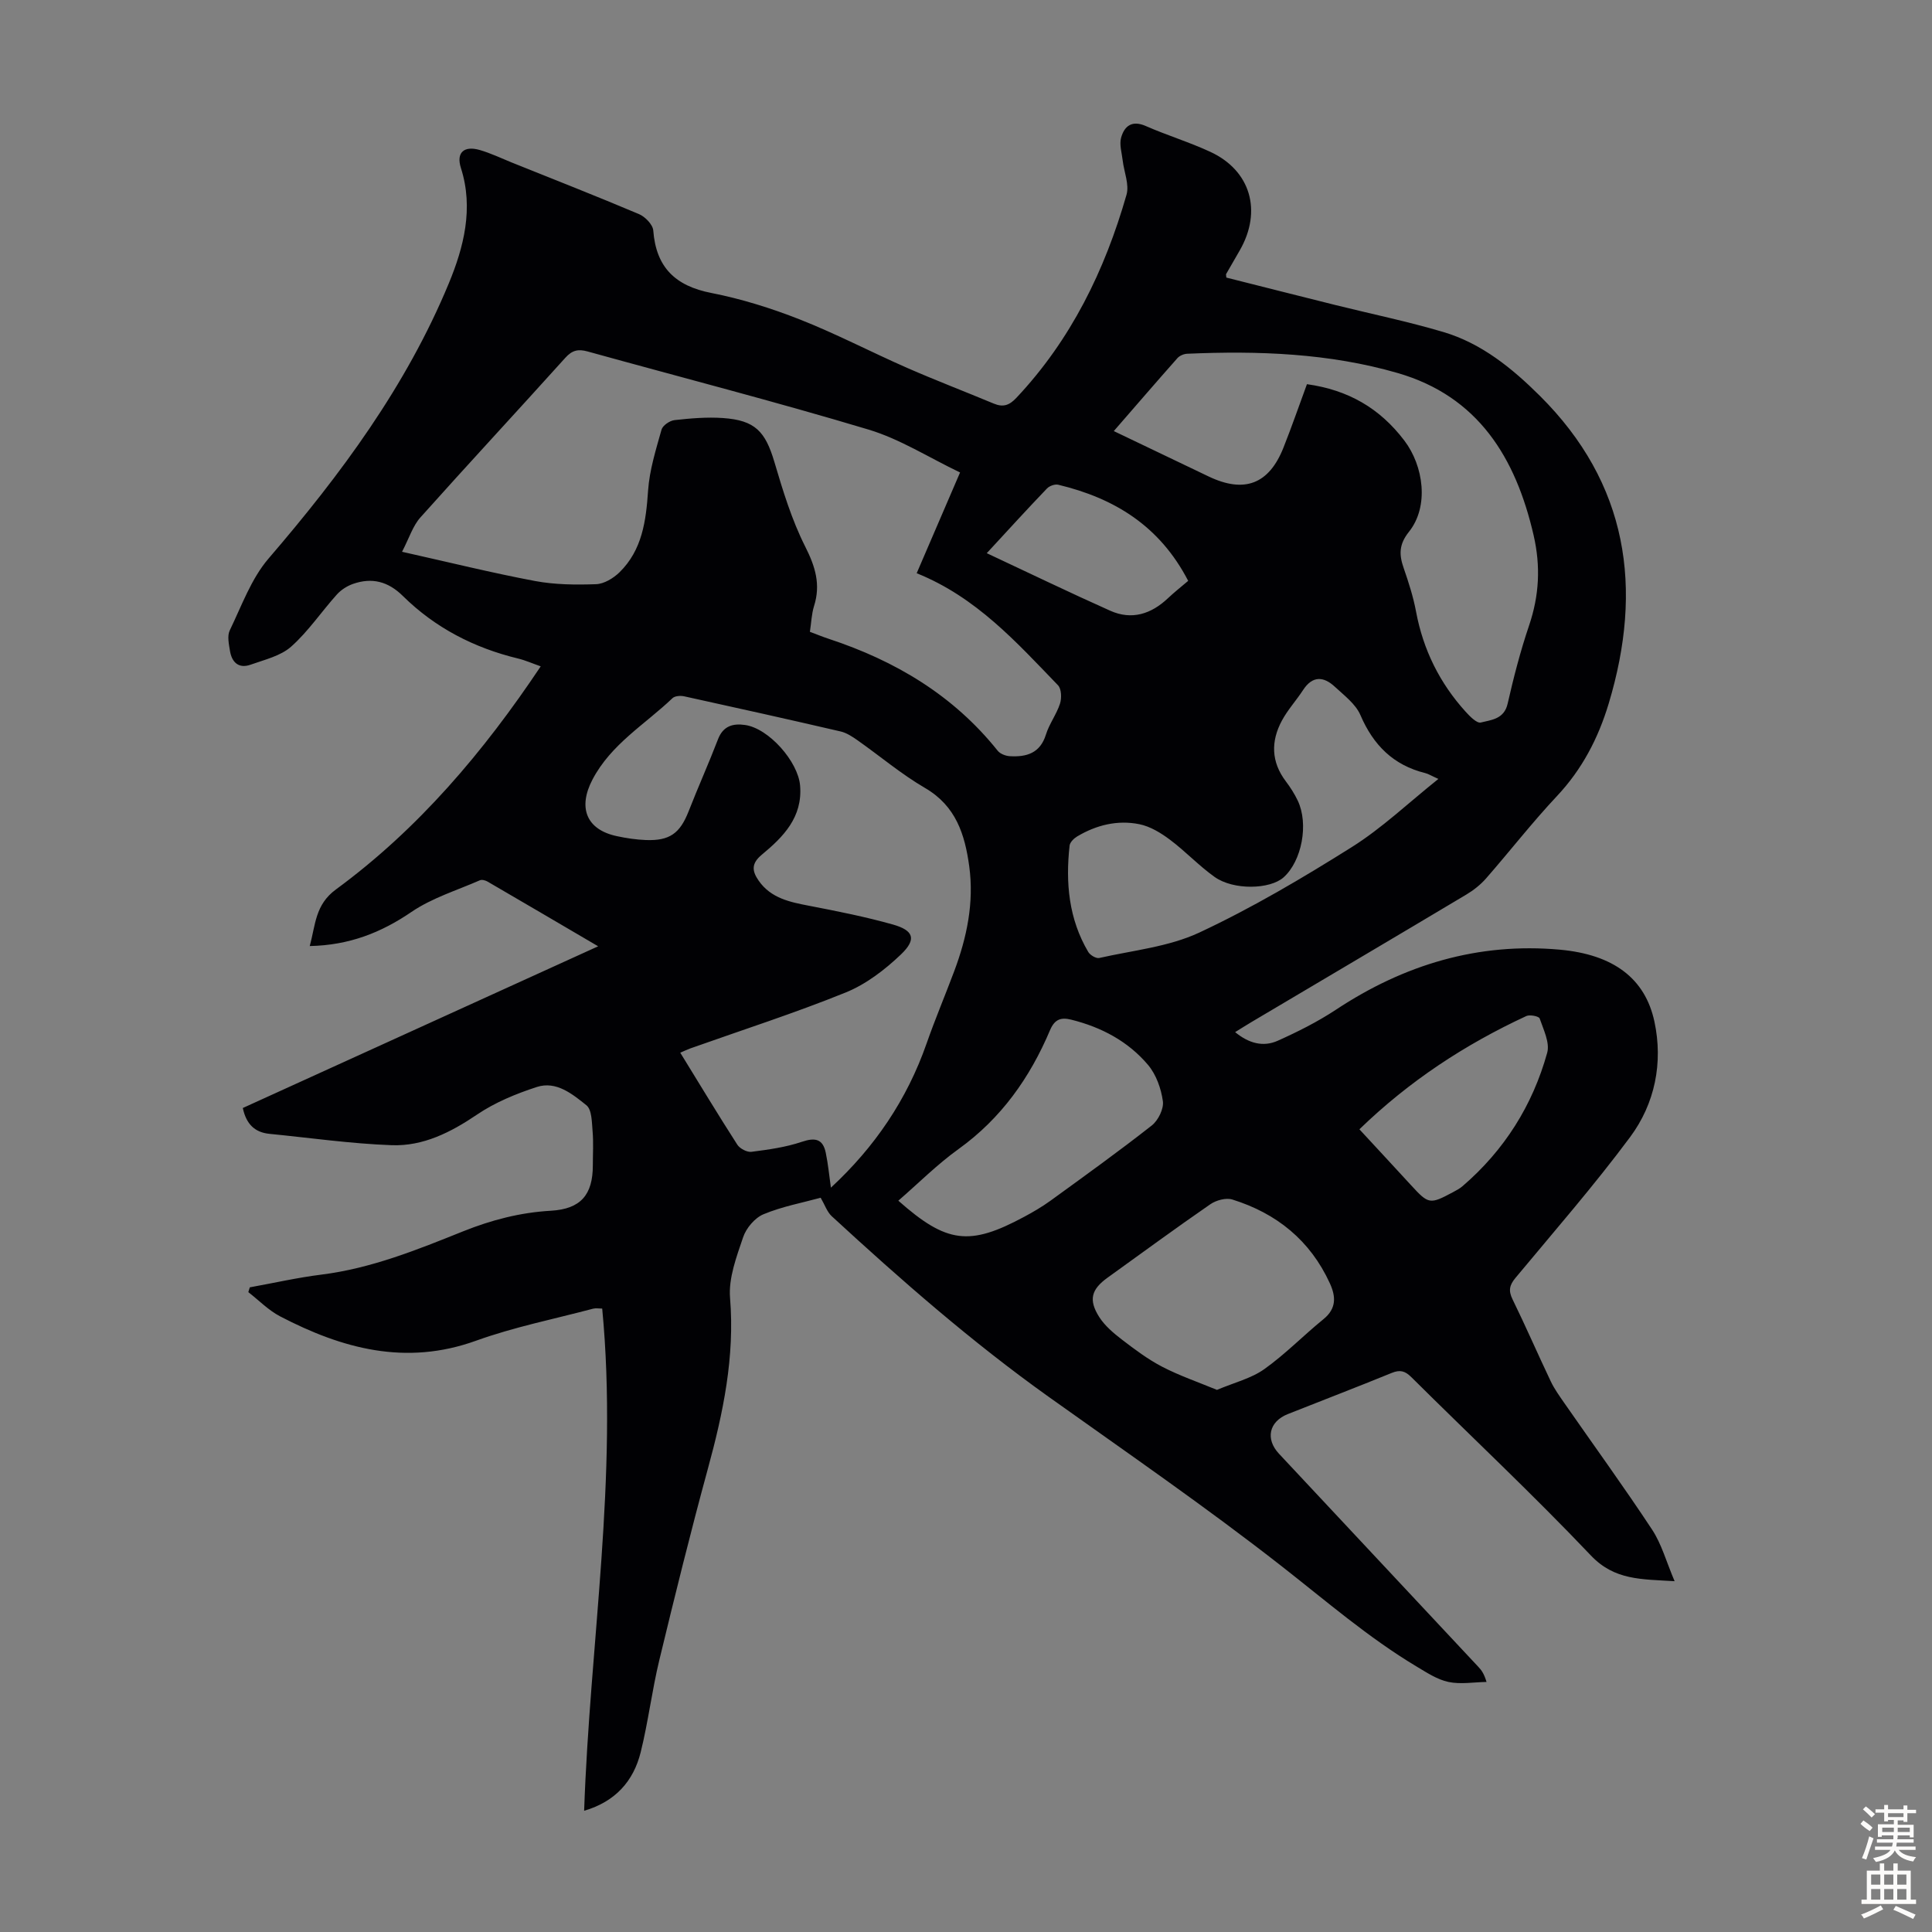
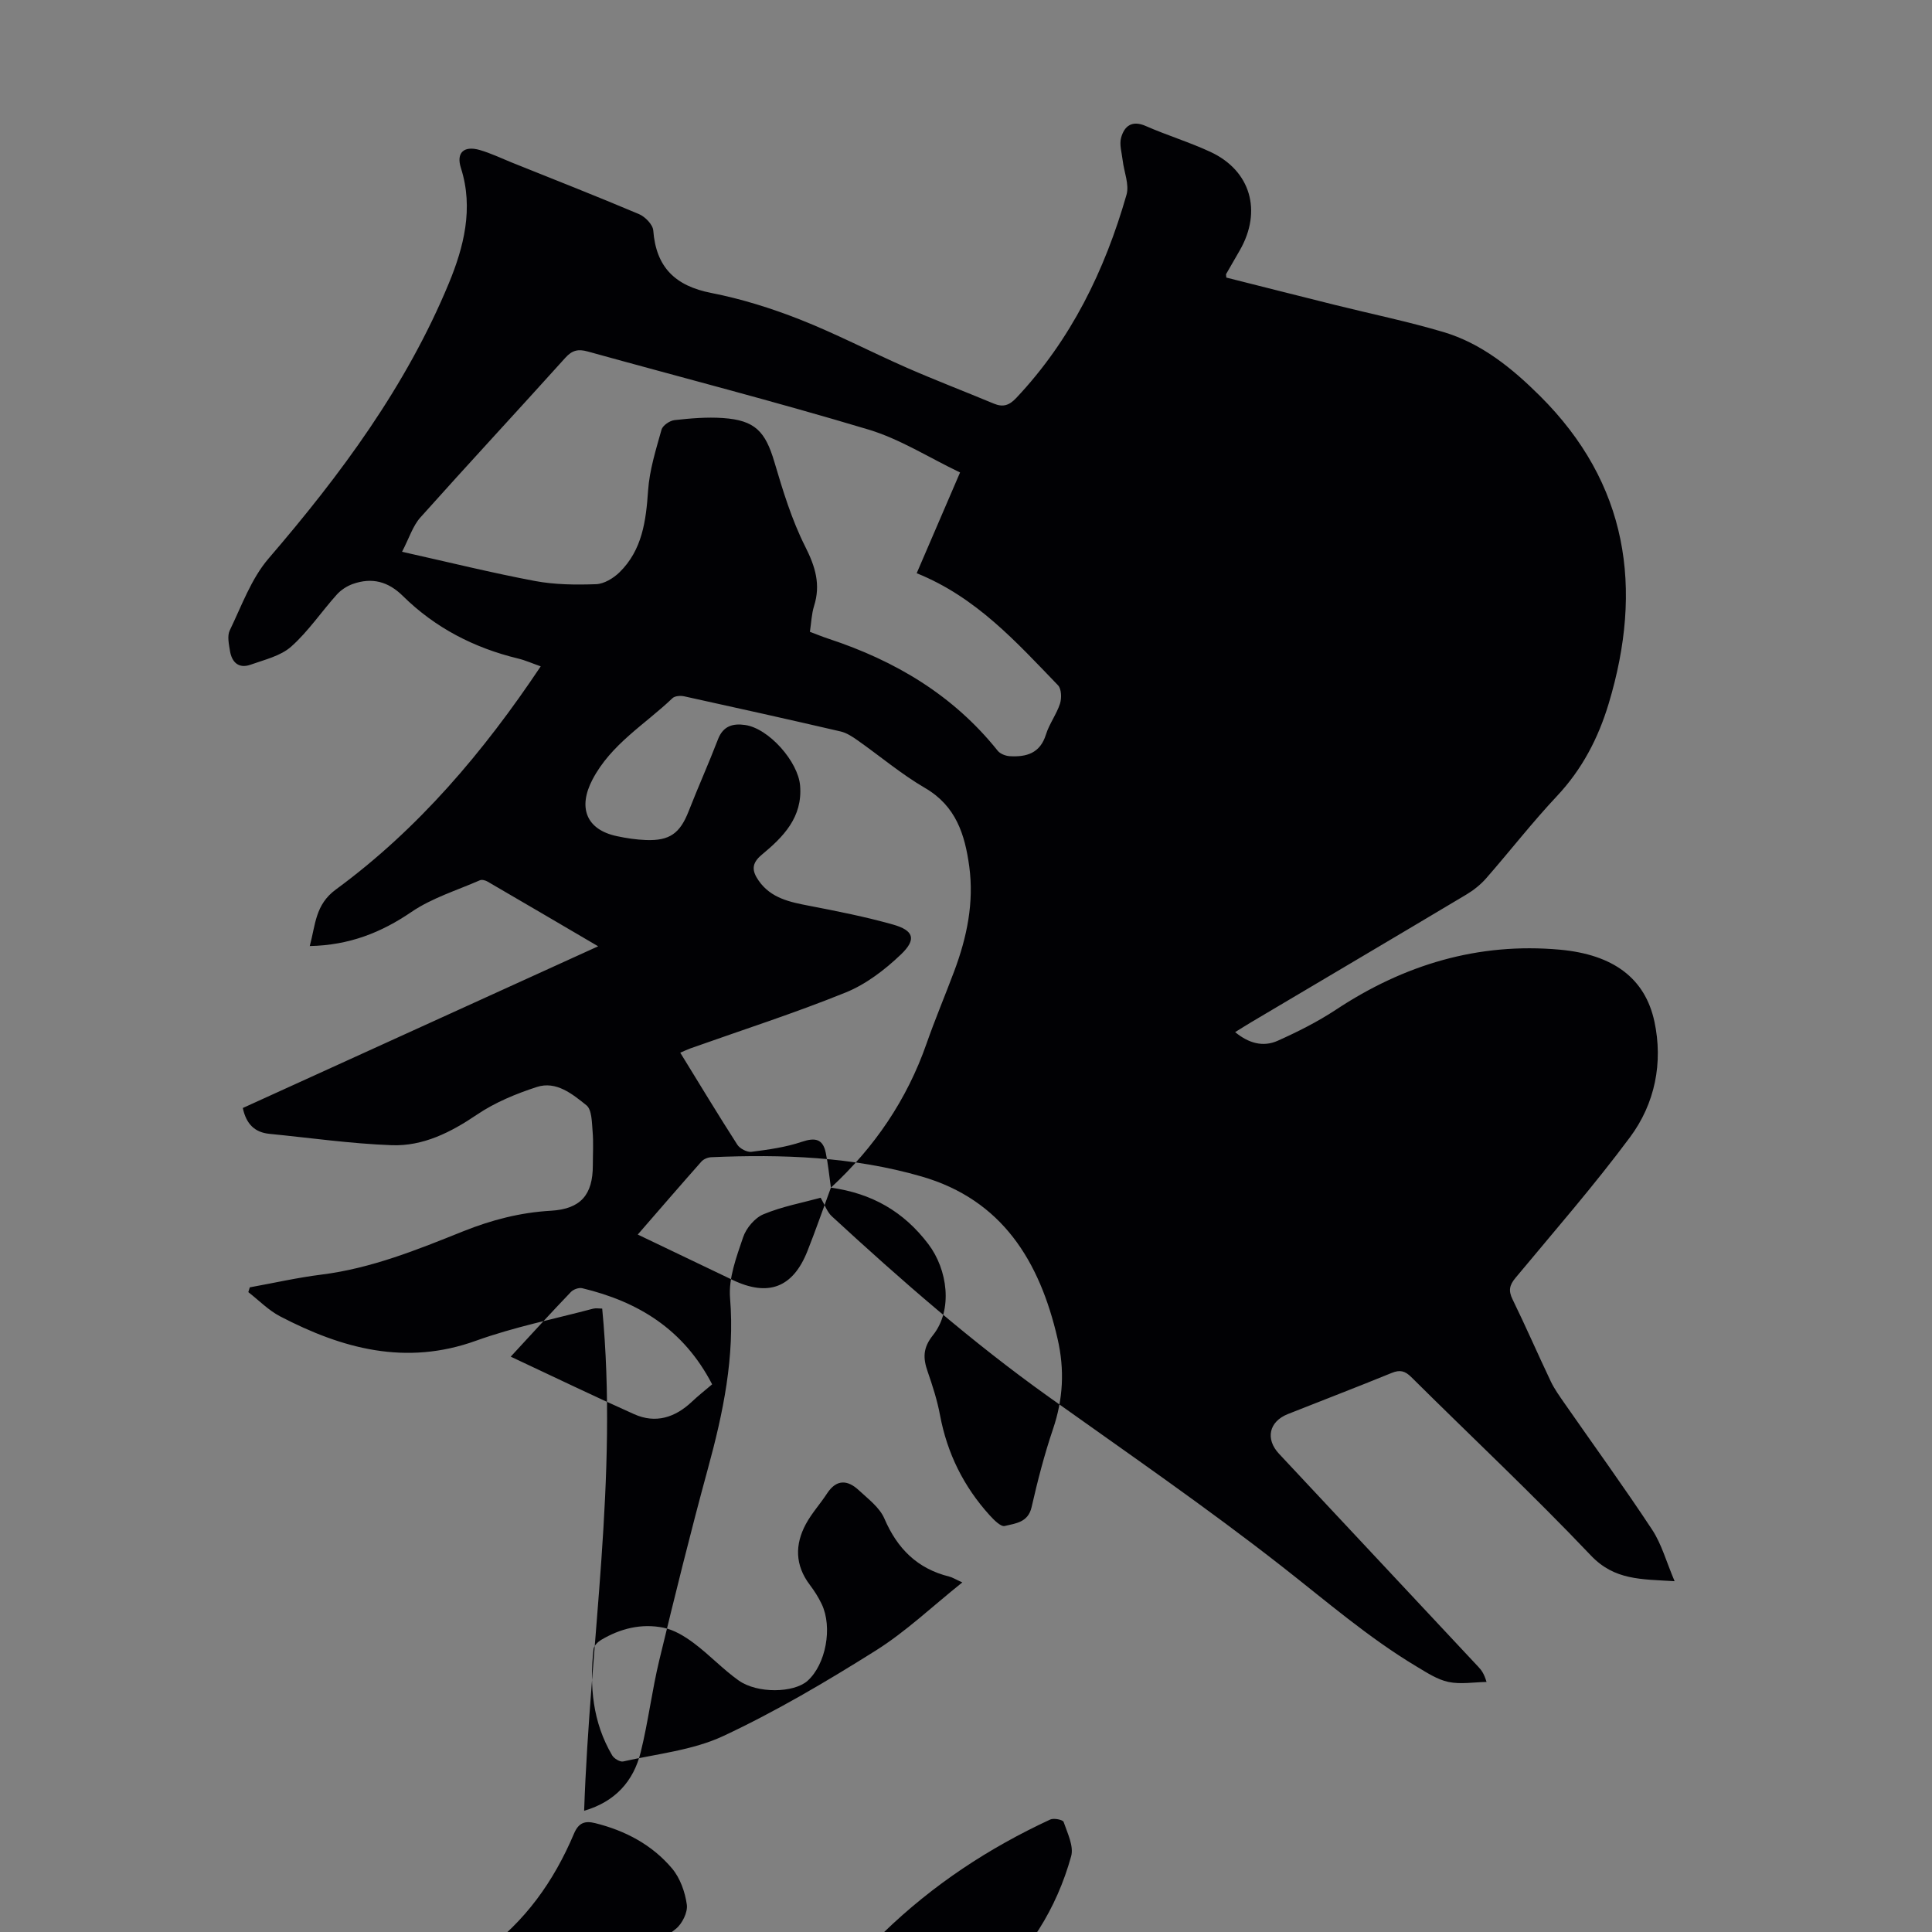
<svg xmlns="http://www.w3.org/2000/svg" enable-background="new 0 0 400 400" viewBox="0 0 400 400">
  <rect x="0" y="0" width="400" height="400" fill="#808080" stroke="none" />
-   <path d="m51.72 266.53c4.93-.89 9.83-2.01 14.79-2.63 10.34-1.29 19.87-5.15 29.41-8.98 5.87-2.35 11.81-3.89 18.14-4.25 6.17-.36 8.68-3.29 8.68-9.4 0-2.35.15-4.72-.05-7.05-.16-1.87-.14-4.47-1.28-5.39-2.89-2.31-6.24-5.09-10.27-3.78-4.3 1.4-8.65 3.19-12.37 5.71-5.45 3.69-11.16 6.58-17.69 6.34-8.45-.31-16.86-1.52-25.29-2.35-3.04-.3-4.81-2.01-5.52-5.35 24.29-11.05 48.65-22.14 73.57-33.48-7.94-4.65-15.41-9.05-22.92-13.41-.44-.25-1.15-.44-1.56-.26-4.77 2.09-9.92 3.66-14.16 6.55-6.32 4.31-12.91 6.9-21.07 7.07 1.21-4.44 1.11-8.56 5.42-11.72 17.06-12.52 30.55-28.45 42.4-46.19-1.75-.61-3.19-1.26-4.69-1.62-9.1-2.2-17.17-6.36-23.84-12.94-3.06-3.03-6.41-3.88-10.33-2.51-1.23.43-2.48 1.23-3.35 2.2-3.2 3.56-5.91 7.63-9.45 10.78-2.19 1.95-5.51 2.71-8.42 3.75-2.42.86-3.86-.47-4.25-2.82-.23-1.42-.61-3.13-.05-4.29 2.46-5.08 4.44-10.69 8.03-14.87 14.97-17.41 28.53-35.72 37.34-57.02 3.06-7.4 5.16-15.48 2.49-23.83-1.02-3.19.62-4.68 3.91-3.73 2.24.65 4.38 1.68 6.55 2.56 8.82 3.54 17.66 7.01 26.41 10.71 1.27.54 2.85 2.16 2.95 3.38.58 7.65 4.56 11.49 12.04 12.95 6.22 1.22 12.38 3.15 18.28 5.47 7.56 2.98 14.8 6.77 22.25 10.04 5.92 2.59 11.96 4.9 17.93 7.39 1.94.81 3.22.36 4.67-1.18 11.32-12.02 18.32-26.39 22.81-42.05.61-2.12-.51-4.72-.79-7.11-.18-1.58-.73-3.3-.32-4.74.68-2.4 2.25-3.64 5.1-2.39 4.39 1.93 9.02 3.33 13.37 5.35 8.35 3.87 10.76 12.25 6.1 20.38-.94 1.65-1.9 3.29-2.84 4.93-.04.08.01.21.05.72 7.41 1.87 14.95 3.78 22.49 5.66 7.48 1.86 15.06 3.42 22.44 5.61 7.91 2.34 14.25 7.52 19.96 13.19 18.28 18.16 21.48 39.84 14.26 63.78-2.16 7.15-5.49 13.56-10.69 19.1-5.13 5.46-9.74 11.4-14.68 17.05-1.15 1.31-2.6 2.46-4.11 3.36-14.79 8.83-29.62 17.58-44.44 26.37-1.04.62-2.07 1.27-3.41 2.1 2.83 2.33 5.8 3.13 8.81 1.79 4.15-1.86 8.27-3.93 12.06-6.43 14.1-9.33 29.46-13.96 46.37-12.43 11.05 1.01 17.64 5.91 19.57 14.89 1.82 8.51.12 16.97-5.04 23.92-7.47 10.05-15.73 19.52-23.74 29.16-1.23 1.48-1.48 2.62-.6 4.41 2.75 5.62 5.24 11.37 7.93 17.02.76 1.59 1.82 3.05 2.83 4.51 6.06 8.72 12.31 17.32 18.15 26.18 1.96 2.98 2.93 6.62 4.65 10.66-6.92-.43-12.43-.16-17.34-5.33-12.02-12.66-24.78-24.61-37.17-36.92-1.31-1.3-2.35-1.57-4.06-.87-7.14 2.92-14.34 5.67-21.51 8.52-3.91 1.56-4.68 5.16-1.83 8.21 13.77 14.71 27.54 29.43 41.3 44.15.6.64 1.15 1.34 1.67 3.1-2.64.04-5.36.53-7.88 0-2.32-.49-4.48-1.93-6.58-3.18-10-5.99-18.77-13.6-27.93-20.76-15.67-12.26-32.09-23.56-48.3-35.12-15.9-11.34-30.54-24.16-44.87-37.36-.97-.89-1.43-2.34-2.3-3.83-3.76 1.03-7.98 1.81-11.84 3.42-1.8.75-3.59 2.88-4.22 4.77-1.37 4.06-3.04 8.45-2.7 12.56 1 12.2-1.42 23.75-4.59 35.35-3.59 13.15-6.86 26.39-10.06 39.64-1.52 6.29-2.29 12.77-3.85 19.05-1.49 6.01-5.26 10.24-11.71 12.13 1.18-34.73 7.08-69.1 3.74-103.97-.65 0-1.31-.13-1.89.02-8.1 2.15-16.38 3.8-24.23 6.63-14.54 5.25-27.72 1.65-40.58-5.05-2.41-1.26-4.39-3.32-6.57-5.01.11-.33.21-.66.31-.99zm138.07-147.85c2.96-6.88 5.9-13.71 8.98-20.86-6.47-3.09-12.44-6.93-18.98-8.89-19.26-5.78-38.74-10.79-58.12-16.16-1.94-.54-3.2-.28-4.62 1.3-9.96 11.06-20.09 21.96-30.01 33.06-1.57 1.75-2.31 4.24-3.8 7.11 9.88 2.21 18.65 4.38 27.52 6.05 4.12.77 8.44.81 12.65.66 1.66-.06 3.58-1.23 4.84-2.45 4.72-4.62 5.5-10.64 5.93-16.94.29-4.25 1.62-8.45 2.78-12.6.24-.87 1.7-1.87 2.69-1.98 3.32-.37 6.71-.66 10.03-.43 6.64.46 8.77 2.76 10.65 9.1 1.76 5.96 3.6 12 6.38 17.51 2.09 4.14 3.24 7.85 1.83 12.31-.52 1.66-.57 3.48-.86 5.34 1.42.53 2.65 1.04 3.9 1.45 13.77 4.54 25.8 11.68 34.98 23.17.52.65 1.64 1.08 2.51 1.13 3.45.2 6.28-.6 7.48-4.48.69-2.22 2.19-4.18 2.91-6.39.37-1.14.31-3.06-.41-3.81-8.6-8.91-16.91-18.23-29.26-23.2zm-17.76 127.21c9.06-8.38 15.74-18.21 19.8-29.82 1.77-5.06 3.86-10 5.74-15.02 2.62-7 4.12-14.18 3.1-21.69-.9-6.58-2.74-12.48-9.14-16.21-4.91-2.86-9.31-6.59-13.97-9.87-1.08-.76-2.27-1.55-3.52-1.84-10.77-2.5-21.56-4.9-32.36-7.27-.77-.17-1.95-.1-2.45.38-5.7 5.44-12.72 9.51-16.57 16.86-3.03 5.79-1.3 10.36 5.07 11.71 1.96.42 3.97.72 5.97.8 4.97.19 7.09-1.4 8.88-5.97 1.95-4.99 4.15-9.88 6.07-14.88 1.06-2.78 3.1-3.33 5.6-2.97 4.93.69 10.99 7.59 11.4 12.54.55 6.59-3.5 10.65-7.93 14.32-2.28 1.89-1.97 3.46-.64 5.38 2.53 3.63 6.46 4.43 10.49 5.2 5.8 1.12 11.61 2.27 17.29 3.87 4.33 1.22 4.95 3.06 1.68 6.19-3.32 3.17-7.23 6.17-11.44 7.88-10.55 4.27-21.41 7.76-32.14 11.57-.67.24-1.32.56-2.12.9 4.01 6.52 7.82 12.83 11.81 19.04.53.82 2.01 1.6 2.93 1.48 3.51-.45 7.09-.94 10.43-2.07 2.78-.94 4.37-.59 4.96 2.29.49 2.35.71 4.76 1.06 7.2zm98.56-166.35c8.51 1.19 15.05 4.94 20.16 11.67 4 5.26 5.16 13.64.96 18.89-2.1 2.63-2.06 4.75-1.09 7.52 1.02 2.95 1.99 5.96 2.56 9.02 1.48 7.9 4.89 14.78 10.26 20.71.88.97 2.32 2.44 3.14 2.24 2.19-.55 4.83-.69 5.56-3.9 1.24-5.44 2.64-10.88 4.43-16.16 2.11-6.21 2.43-12.26.95-18.7-3.7-16.08-11.49-28.78-28.15-33.6-14.18-4.11-28.87-4.63-43.58-3.99-.7.03-1.57.4-2.02.91-4.36 4.92-8.65 9.9-13.17 15.1 6.76 3.23 13.2 6.32 19.64 9.4 7.39 3.53 12.49 1.6 15.49-5.98 1.73-4.35 3.25-8.77 4.86-13.13zm27.21 81.73c-1.51-.68-2.09-1.06-2.72-1.21-6.61-1.64-10.75-5.79-13.42-12.01-.99-2.3-3.36-4.07-5.3-5.87-2.32-2.16-4.62-2.31-6.57.68-1.4 2.15-3.17 4.08-4.38 6.32-2.31 4.28-2.25 8.55.81 12.59.94 1.24 1.79 2.58 2.46 3.98 2.31 4.84.85 12.52-2.93 15.9-2.82 2.51-10.38 2.69-14.28-.09-3.26-2.32-6.04-5.31-9.25-7.71-1.88-1.41-4.09-2.76-6.34-3.21-4.52-.91-8.9.17-12.87 2.54-.67.4-1.48 1.2-1.56 1.88-.86 7.71-.18 15.19 3.86 22.03.39.66 1.63 1.4 2.28 1.25 6.97-1.58 14.38-2.3 20.73-5.27 10.9-5.1 21.34-11.27 31.54-17.68 6.27-3.94 11.72-9.15 17.94-14.12zm-45.84 126.49c3.62-1.53 7.09-2.37 9.79-4.29 4.35-3.09 8.11-6.98 12.27-10.36 2.7-2.2 2.57-4.67 1.31-7.42-4.06-8.87-11.01-14.48-20.18-17.34-1.31-.41-3.34.14-4.54.96-7.18 4.95-14.21 10.12-21.29 15.21-3.37 2.42-4 4.59-1.74 8.15 1.16 1.82 2.95 3.33 4.69 4.67 2.66 2.04 5.37 4.08 8.33 5.62 3.58 1.86 7.44 3.18 11.36 4.8zm-65.97-39.17c10 8.85 14.73 9.43 26.05 3.34 1.87-1 3.71-2.08 5.43-3.32 7.05-5.12 14.14-10.21 20.99-15.59 1.33-1.05 2.52-3.45 2.3-5.03-.36-2.62-1.39-5.52-3.07-7.51-4.13-4.89-9.67-7.82-15.91-9.37-2.11-.52-3.41-.11-4.38 2.17-4.16 9.84-10.12 18.28-18.96 24.63-4.42 3.18-8.3 7.08-12.45 10.68zm95.46-14.78c3.71 4.01 7.2 7.77 10.67 11.55 3.66 3.99 3.9 4.04 8.72 1.46.69-.37 1.4-.74 1.98-1.25 8.63-7.42 14.48-16.7 17.51-27.6.58-2.09-.77-4.8-1.56-7.11-.15-.45-2.03-.84-2.76-.5-12.66 5.87-24.21 13.42-34.56 23.45zm-77.15-119.28c8.82 4.13 17.13 8.15 25.55 11.91 4.47 2 8.49.7 11.98-2.6 1.29-1.22 2.7-2.33 4.17-3.58-5.92-11.44-15.35-17.13-26.9-19.9-.69-.17-1.82.24-2.33.77-4.01 4.18-7.91 8.46-12.47 13.4z" fill="#010104" />
+   <path d="m51.72 266.53c4.93-.89 9.83-2.01 14.79-2.63 10.34-1.29 19.87-5.15 29.41-8.98 5.87-2.35 11.81-3.89 18.14-4.25 6.17-.36 8.68-3.29 8.68-9.4 0-2.35.15-4.72-.05-7.05-.16-1.87-.14-4.47-1.28-5.39-2.89-2.31-6.24-5.09-10.27-3.78-4.3 1.4-8.65 3.19-12.37 5.71-5.45 3.69-11.16 6.58-17.69 6.34-8.45-.31-16.86-1.52-25.29-2.35-3.04-.3-4.81-2.01-5.52-5.35 24.29-11.05 48.65-22.14 73.57-33.48-7.94-4.65-15.41-9.05-22.92-13.41-.44-.25-1.15-.44-1.56-.26-4.77 2.09-9.92 3.66-14.16 6.55-6.32 4.31-12.91 6.9-21.07 7.07 1.21-4.44 1.11-8.56 5.42-11.72 17.06-12.52 30.55-28.45 42.4-46.19-1.75-.61-3.19-1.26-4.69-1.62-9.1-2.2-17.17-6.36-23.84-12.94-3.06-3.03-6.41-3.88-10.33-2.51-1.23.43-2.48 1.23-3.35 2.2-3.2 3.56-5.91 7.63-9.45 10.78-2.19 1.95-5.51 2.71-8.42 3.75-2.42.86-3.86-.47-4.25-2.82-.23-1.42-.61-3.13-.05-4.29 2.46-5.08 4.44-10.69 8.03-14.87 14.97-17.41 28.53-35.72 37.34-57.02 3.06-7.4 5.16-15.48 2.49-23.83-1.02-3.19.62-4.68 3.91-3.73 2.24.65 4.38 1.68 6.55 2.56 8.82 3.54 17.66 7.01 26.41 10.71 1.27.54 2.85 2.16 2.95 3.38.58 7.65 4.56 11.49 12.04 12.95 6.22 1.22 12.38 3.15 18.28 5.47 7.56 2.98 14.8 6.77 22.25 10.04 5.92 2.59 11.96 4.9 17.93 7.39 1.94.81 3.22.36 4.67-1.18 11.32-12.02 18.32-26.39 22.81-42.05.61-2.12-.51-4.72-.79-7.11-.18-1.58-.73-3.3-.32-4.74.68-2.4 2.25-3.64 5.1-2.39 4.39 1.93 9.02 3.33 13.37 5.35 8.35 3.87 10.76 12.25 6.1 20.38-.94 1.65-1.9 3.29-2.84 4.93-.04.08.01.21.05.72 7.41 1.87 14.95 3.78 22.49 5.66 7.48 1.86 15.06 3.42 22.44 5.61 7.91 2.34 14.25 7.52 19.96 13.19 18.28 18.16 21.48 39.84 14.26 63.78-2.16 7.15-5.49 13.56-10.69 19.1-5.13 5.46-9.74 11.4-14.68 17.05-1.15 1.31-2.6 2.46-4.11 3.36-14.79 8.83-29.62 17.58-44.44 26.37-1.04.62-2.07 1.27-3.41 2.1 2.83 2.33 5.8 3.13 8.81 1.79 4.15-1.86 8.27-3.93 12.06-6.43 14.1-9.33 29.46-13.96 46.37-12.43 11.05 1.01 17.64 5.91 19.57 14.89 1.82 8.51.12 16.97-5.04 23.92-7.47 10.05-15.73 19.52-23.74 29.16-1.23 1.48-1.48 2.62-.6 4.41 2.75 5.62 5.24 11.37 7.93 17.02.76 1.59 1.82 3.05 2.83 4.51 6.06 8.72 12.31 17.32 18.15 26.18 1.96 2.98 2.93 6.62 4.65 10.66-6.92-.43-12.43-.16-17.34-5.33-12.02-12.66-24.78-24.61-37.17-36.92-1.31-1.3-2.35-1.57-4.06-.87-7.14 2.92-14.34 5.67-21.51 8.52-3.91 1.56-4.68 5.16-1.83 8.21 13.77 14.71 27.54 29.43 41.3 44.15.6.64 1.15 1.34 1.67 3.1-2.64.04-5.36.53-7.88 0-2.32-.49-4.48-1.93-6.58-3.18-10-5.99-18.77-13.6-27.93-20.76-15.67-12.26-32.09-23.56-48.3-35.12-15.9-11.34-30.54-24.16-44.87-37.36-.97-.89-1.43-2.34-2.3-3.83-3.76 1.03-7.98 1.81-11.84 3.42-1.8.75-3.59 2.88-4.22 4.77-1.37 4.06-3.04 8.45-2.7 12.56 1 12.2-1.42 23.75-4.59 35.35-3.59 13.15-6.86 26.39-10.06 39.64-1.52 6.29-2.29 12.77-3.85 19.05-1.49 6.01-5.26 10.24-11.71 12.13 1.18-34.73 7.08-69.1 3.74-103.97-.65 0-1.31-.13-1.89.02-8.1 2.15-16.38 3.8-24.23 6.63-14.54 5.25-27.72 1.65-40.58-5.05-2.41-1.26-4.39-3.32-6.57-5.01.11-.33.21-.66.31-.99zm138.07-147.85c2.96-6.88 5.9-13.71 8.98-20.86-6.47-3.09-12.44-6.93-18.98-8.89-19.26-5.78-38.74-10.79-58.12-16.16-1.94-.54-3.2-.28-4.62 1.3-9.96 11.06-20.09 21.96-30.01 33.06-1.57 1.75-2.31 4.24-3.8 7.11 9.88 2.21 18.65 4.38 27.52 6.05 4.12.77 8.44.81 12.65.66 1.66-.06 3.58-1.23 4.84-2.45 4.72-4.62 5.5-10.64 5.93-16.94.29-4.25 1.62-8.45 2.78-12.6.24-.87 1.7-1.87 2.69-1.98 3.32-.37 6.71-.66 10.03-.43 6.64.46 8.77 2.76 10.65 9.1 1.76 5.96 3.6 12 6.38 17.51 2.09 4.14 3.24 7.85 1.83 12.31-.52 1.66-.57 3.48-.86 5.34 1.42.53 2.65 1.04 3.9 1.45 13.77 4.54 25.8 11.68 34.98 23.17.52.65 1.64 1.08 2.51 1.13 3.45.2 6.28-.6 7.48-4.48.69-2.22 2.19-4.18 2.91-6.39.37-1.14.31-3.06-.41-3.81-8.6-8.91-16.91-18.23-29.26-23.2zm-17.76 127.21c9.06-8.38 15.74-18.21 19.8-29.82 1.77-5.06 3.86-10 5.74-15.02 2.62-7 4.12-14.18 3.1-21.69-.9-6.58-2.74-12.48-9.14-16.21-4.91-2.86-9.31-6.59-13.97-9.87-1.08-.76-2.27-1.55-3.52-1.84-10.77-2.5-21.56-4.9-32.36-7.27-.77-.17-1.95-.1-2.45.38-5.7 5.44-12.72 9.51-16.57 16.86-3.03 5.79-1.3 10.36 5.07 11.71 1.96.42 3.97.72 5.97.8 4.97.19 7.09-1.4 8.88-5.97 1.95-4.99 4.15-9.88 6.07-14.88 1.06-2.78 3.1-3.33 5.6-2.97 4.93.69 10.99 7.59 11.4 12.54.55 6.59-3.5 10.65-7.93 14.32-2.28 1.89-1.97 3.46-.64 5.38 2.53 3.63 6.46 4.43 10.49 5.2 5.8 1.12 11.61 2.27 17.29 3.87 4.33 1.22 4.95 3.06 1.68 6.19-3.32 3.17-7.23 6.17-11.44 7.88-10.55 4.27-21.41 7.76-32.14 11.57-.67.24-1.32.56-2.12.9 4.01 6.52 7.82 12.83 11.81 19.04.53.82 2.01 1.6 2.93 1.48 3.51-.45 7.09-.94 10.43-2.07 2.78-.94 4.37-.59 4.96 2.29.49 2.35.71 4.76 1.06 7.2zc8.51 1.19 15.05 4.94 20.16 11.67 4 5.26 5.16 13.64.96 18.89-2.1 2.63-2.06 4.75-1.09 7.52 1.02 2.95 1.99 5.96 2.56 9.02 1.48 7.9 4.89 14.78 10.26 20.71.88.97 2.32 2.44 3.14 2.24 2.19-.55 4.83-.69 5.56-3.9 1.24-5.44 2.64-10.88 4.43-16.16 2.11-6.21 2.43-12.26.95-18.7-3.7-16.08-11.49-28.78-28.15-33.6-14.18-4.11-28.87-4.63-43.58-3.99-.7.03-1.57.4-2.02.91-4.36 4.92-8.65 9.9-13.17 15.1 6.76 3.23 13.2 6.32 19.64 9.4 7.39 3.53 12.49 1.6 15.49-5.98 1.73-4.35 3.25-8.77 4.86-13.13zm27.21 81.73c-1.51-.68-2.09-1.06-2.72-1.21-6.61-1.64-10.75-5.79-13.42-12.01-.99-2.3-3.36-4.07-5.3-5.87-2.32-2.16-4.62-2.31-6.57.68-1.4 2.15-3.17 4.08-4.38 6.32-2.31 4.28-2.25 8.55.81 12.59.94 1.24 1.79 2.58 2.46 3.98 2.31 4.84.85 12.52-2.93 15.9-2.82 2.51-10.38 2.69-14.28-.09-3.26-2.32-6.04-5.31-9.25-7.71-1.88-1.41-4.09-2.76-6.34-3.21-4.52-.91-8.9.17-12.87 2.54-.67.4-1.48 1.2-1.56 1.88-.86 7.71-.18 15.19 3.86 22.03.39.66 1.63 1.4 2.28 1.25 6.97-1.58 14.38-2.3 20.73-5.27 10.9-5.1 21.34-11.27 31.54-17.68 6.27-3.94 11.72-9.15 17.94-14.12zm-45.84 126.49c3.62-1.53 7.09-2.37 9.79-4.29 4.35-3.09 8.11-6.98 12.27-10.36 2.7-2.2 2.57-4.67 1.31-7.42-4.06-8.87-11.01-14.48-20.18-17.34-1.31-.41-3.34.14-4.54.96-7.18 4.95-14.21 10.12-21.29 15.21-3.37 2.42-4 4.59-1.74 8.15 1.16 1.82 2.95 3.33 4.69 4.67 2.66 2.04 5.37 4.08 8.33 5.62 3.58 1.86 7.44 3.18 11.36 4.8zm-65.97-39.17c10 8.85 14.73 9.43 26.05 3.34 1.87-1 3.71-2.08 5.43-3.32 7.05-5.12 14.14-10.21 20.99-15.59 1.33-1.05 2.52-3.45 2.3-5.03-.36-2.62-1.39-5.52-3.07-7.51-4.13-4.89-9.67-7.82-15.91-9.37-2.11-.52-3.41-.11-4.38 2.17-4.16 9.84-10.12 18.28-18.96 24.63-4.42 3.18-8.3 7.08-12.45 10.68zm95.46-14.78c3.71 4.01 7.2 7.77 10.67 11.55 3.66 3.99 3.9 4.04 8.72 1.46.69-.37 1.4-.74 1.98-1.25 8.63-7.42 14.48-16.7 17.51-27.6.58-2.09-.77-4.8-1.56-7.11-.15-.45-2.03-.84-2.76-.5-12.66 5.87-24.21 13.42-34.56 23.45zm-77.15-119.28c8.82 4.13 17.13 8.15 25.55 11.91 4.47 2 8.49.7 11.98-2.6 1.29-1.22 2.7-2.33 4.17-3.58-5.92-11.44-15.35-17.13-26.9-19.9-.69-.17-1.82.24-2.33.77-4.01 4.18-7.91 8.46-12.47 13.4z" fill="#010104" />
  <g fill="#fcfbfa">
-     <path d="m385.2 377.6.6-.7c.6.4 1.3.9 1.9 1.5l-.6.7c-.8-.5-1.4-1-1.9-1.5zm.3 7.1c.6-1.4 1.1-2.9 1.5-4.5.3.1.6.3.9.4-.5 1.4-1 2.9-1.5 4.4zm.2-10.1.6-.6c.7.5 1.3 1.1 1.9 1.6l-.7.7c-.6-.6-1.2-1.2-1.8-1.7zm8.4-.8h.8v.9h1.8v.7h-1.8v1.8h-.8v-.3h-1.2v.9h3.3v2.6h-.8v-.4h-2.5c0 .3 0 .6-.1.8h3.4v.7h-3.5c0 .3-.1.6-.1.8h4v.7h-3.5c.7.9 1.9 1.3 3.6 1.5-.2.2-.4.5-.6.9-1.9-.3-3.2-1.1-3.8-2.3-.5 1.1-1.8 2-3.9 2.4-.2-.3-.4-.5-.6-.8 1.9-.4 3.1-.9 3.6-1.7h-3.2v-.7h3.5c.1-.2.1-.5.2-.8h-3.3v-.7h3.4c0-.2 0-.5 0-.8h-2.4v.3h-.8v-2.6h3.3v-.9h-1.2v.3h-.8v-1.8h-1.8v-.7h1.8v-.9h.8v.9h3.2zm-4.4 5.5h2.4c0-.3 0-.6 0-.9h-2.4zm1.2-3.1h3.2v-.8h-3.2zm4.4 2.2h-2.4v.9h2.5v-.9z" />
-     <path d="m389.2 385.8h.9v1.5h1.9v-1.5h.9v1.5h2.7v6h1.1v.9h-11.3v-.9h1.1v-6h2.7zm.2 8.7.5.8c-1.2.6-2.5 1.3-4 1.9-.2-.3-.3-.6-.6-.8 1.6-.6 3-1.3 4.1-1.9zm-2-4.3h1.9v-2.1h-1.9zm0 3.1h1.9v-2.2h-1.9zm2.7-3.1h1.9v-2.1h-1.9zm0 3.1h1.9v-2.2h-1.9zm2.4 1.3c1.4.6 2.7 1.2 4.1 1.8l-.5.9c-1.5-.7-2.8-1.4-4.1-1.9zm2.2-6.5h-1.9v2.1h1.9zm-1.9 5.2h1.9v-2.2h-1.9z" />
-   </g>
+     </g>
</svg>